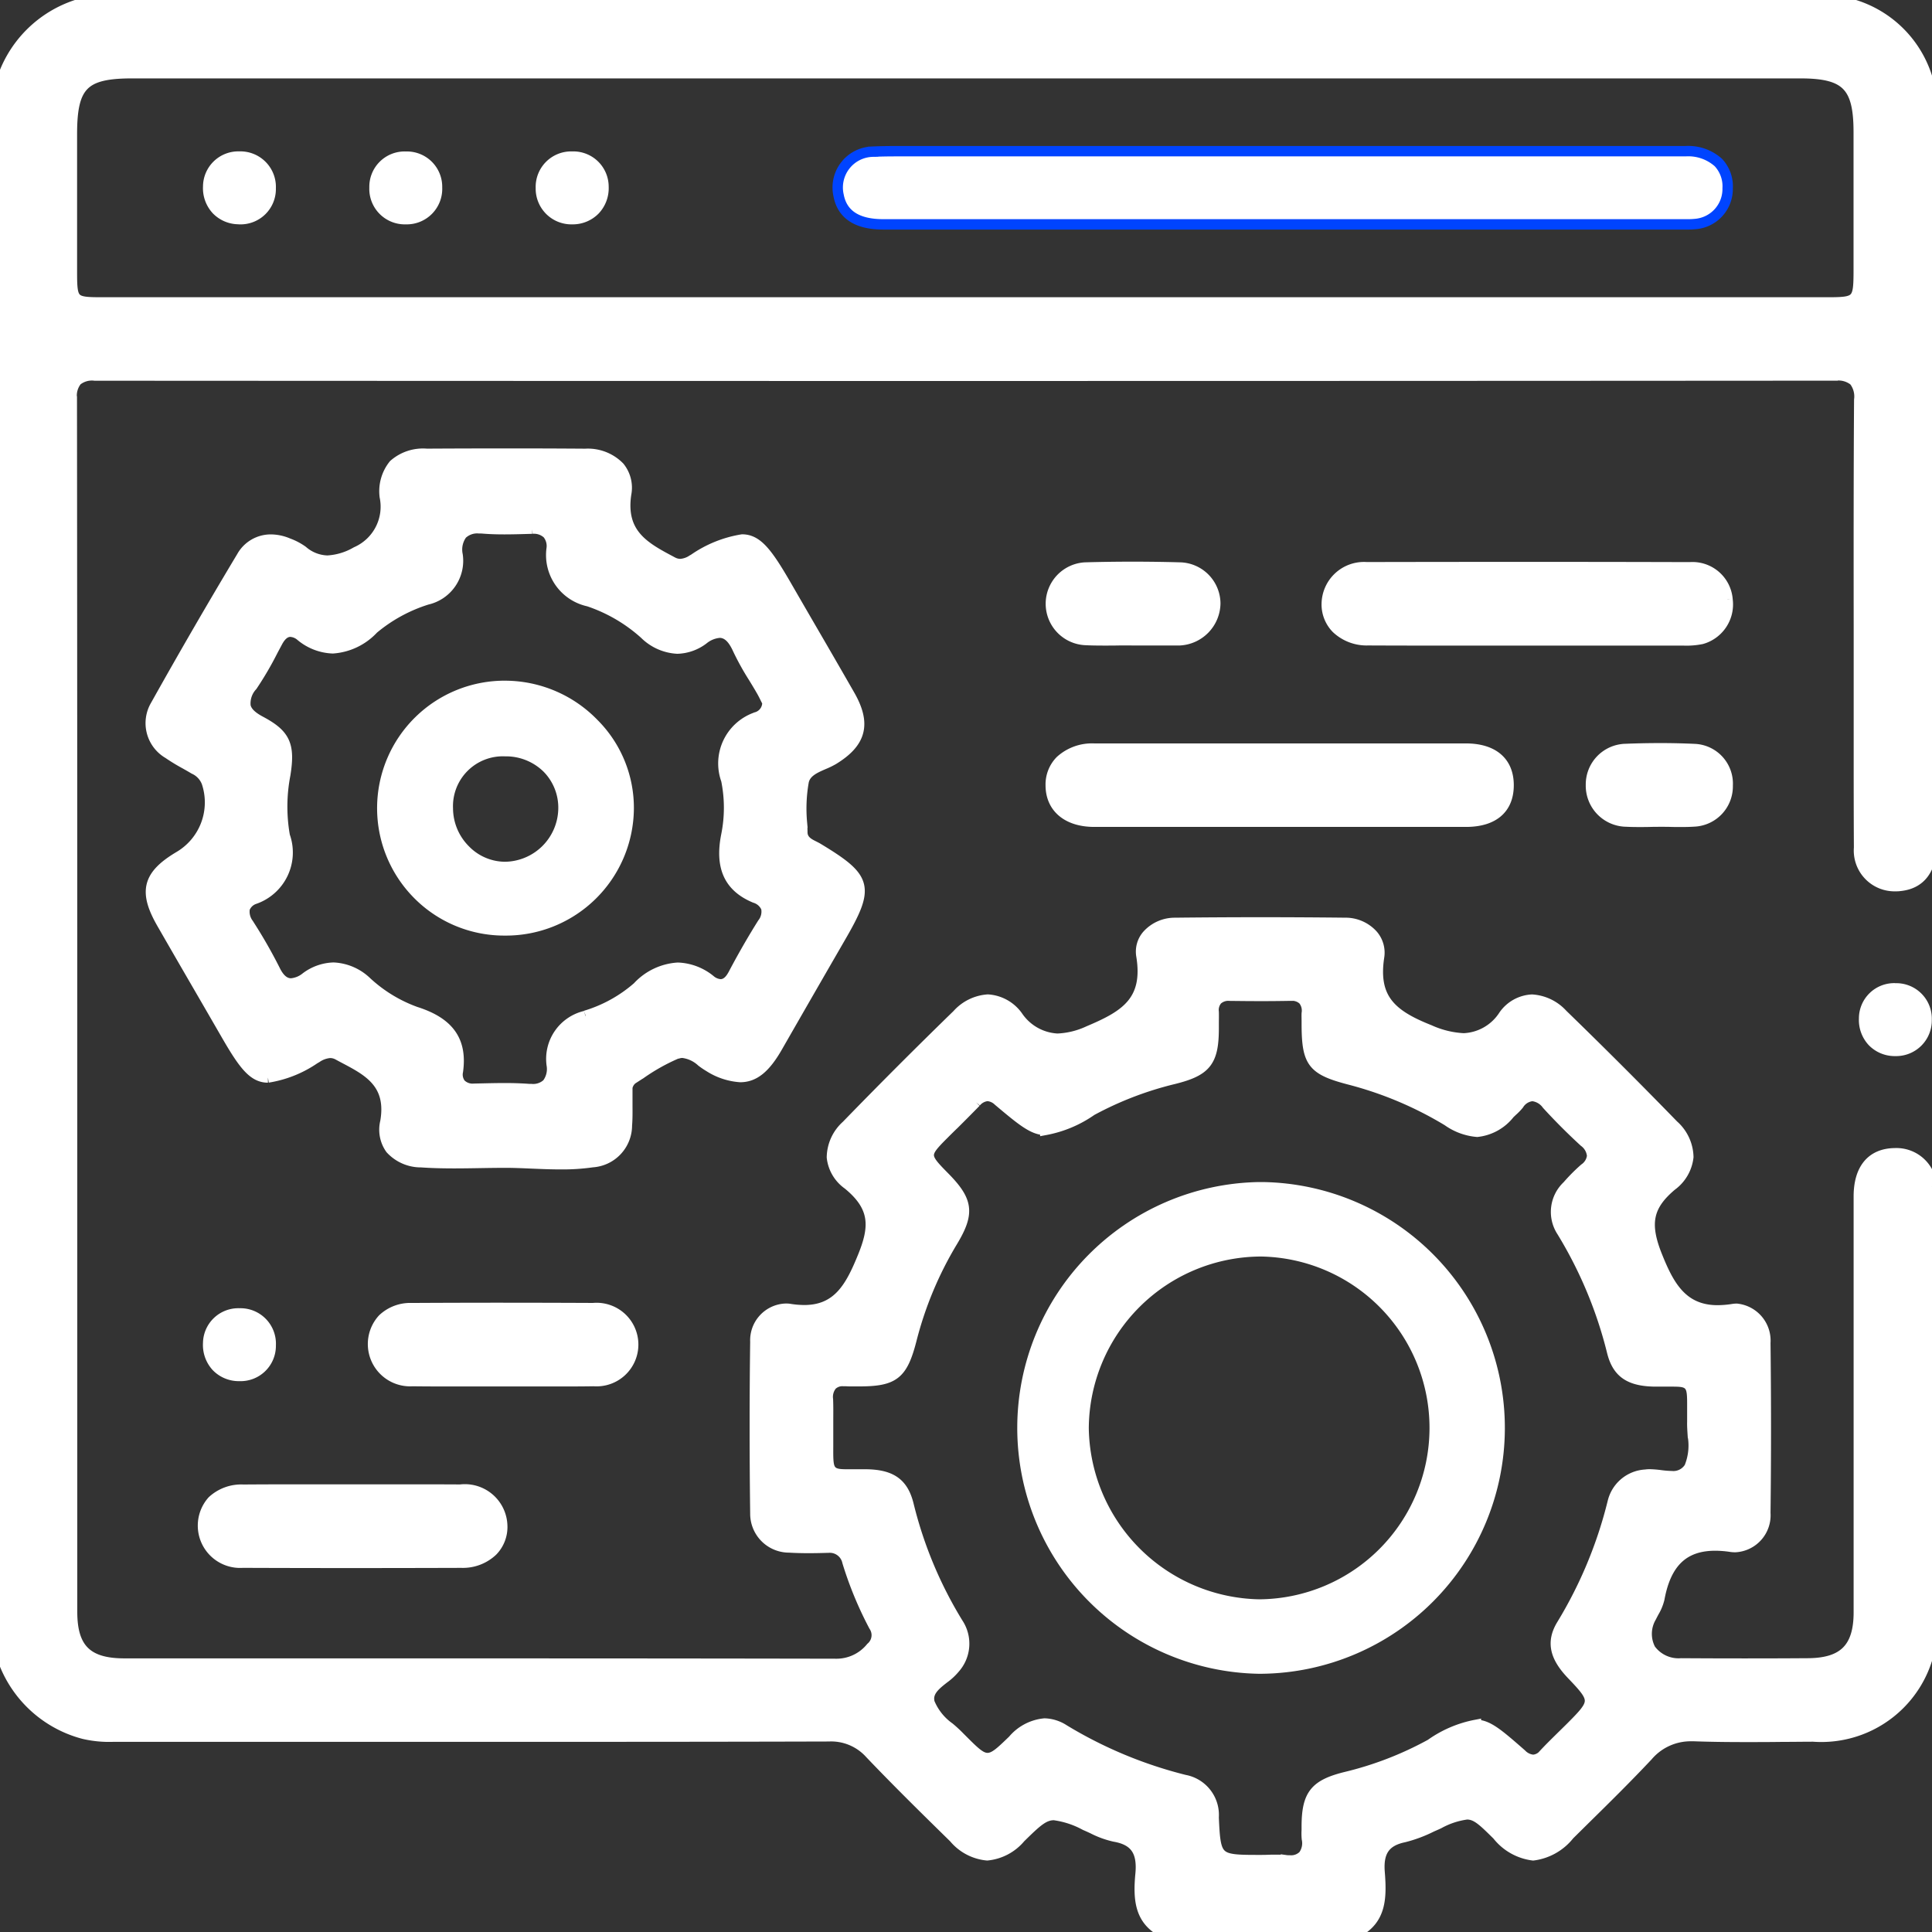
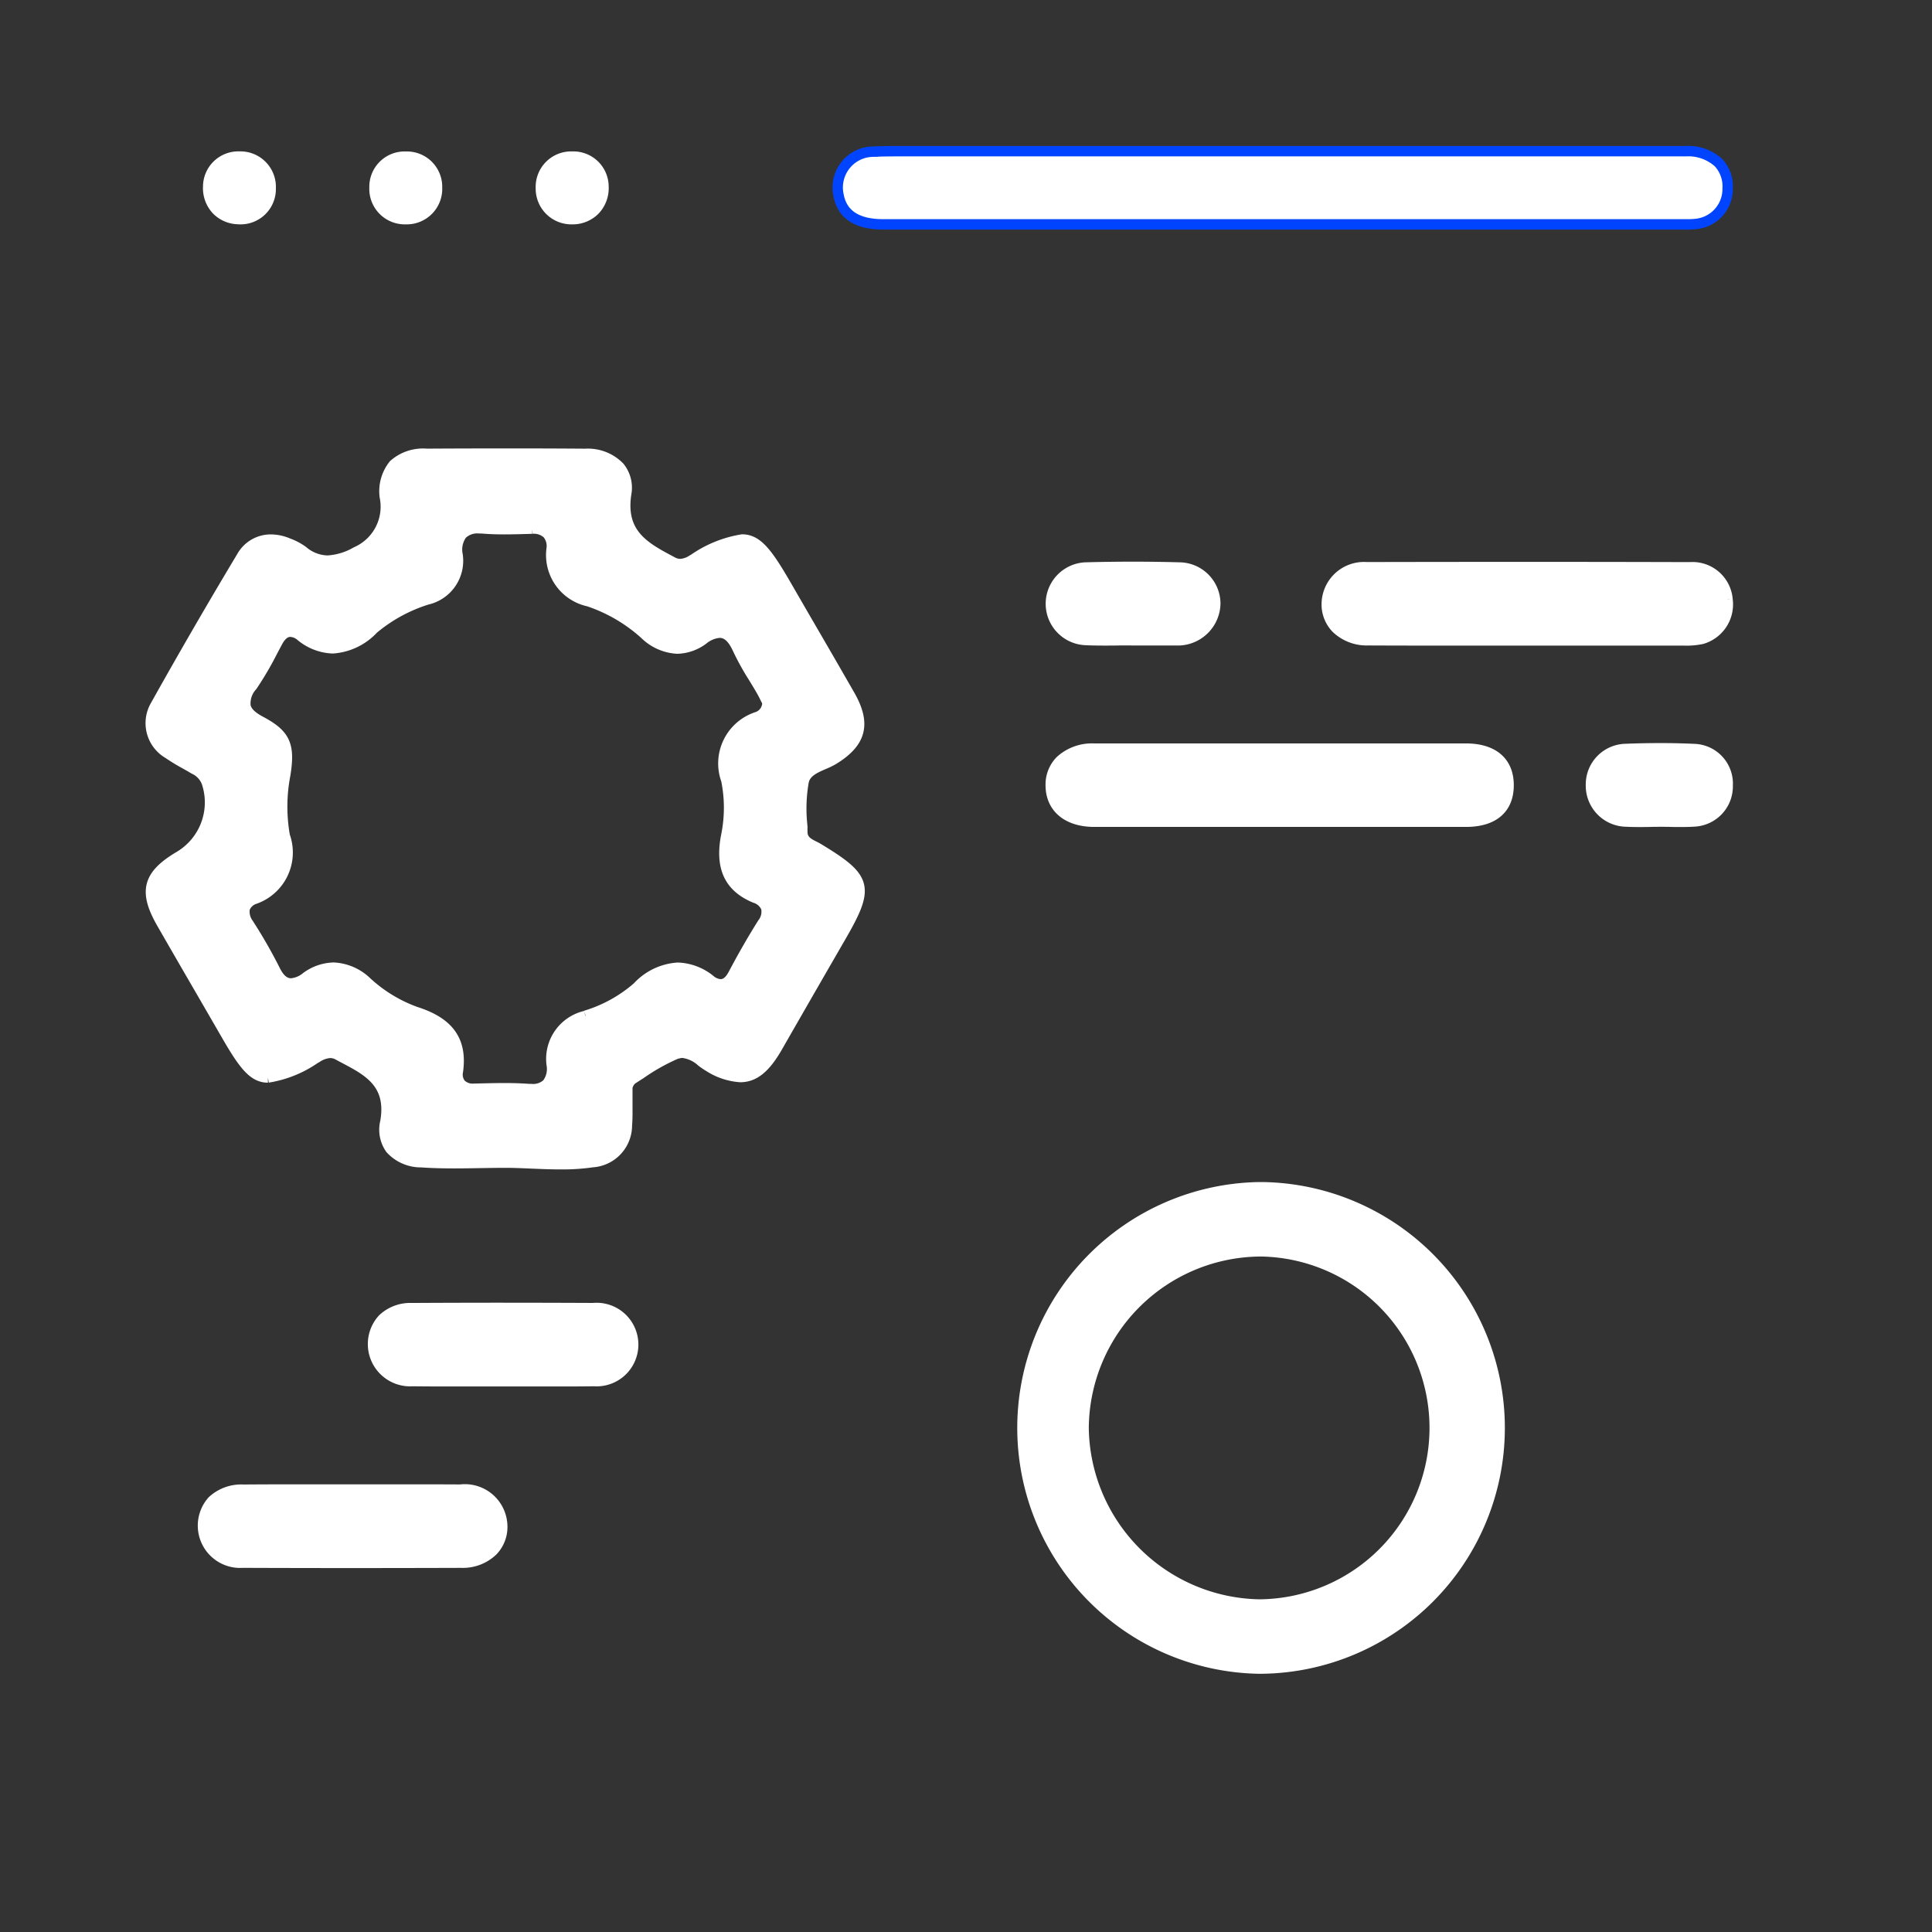
<svg xmlns="http://www.w3.org/2000/svg" height="92.999" width="93">
  <rect width="100%" height="100%" fill="#333333" stroke="none" />
  <clipPath id="a">
    <path d="M0 0h93v92.999H0z" />
  </clipPath>
  <g clip-path="url(#a)" fill="#fff">
-     <path d="M92.985 57.106a1.7 1.7 0 0 0-1.77-1.592c-1.121.011-1.737.749-1.738 2.08v20.018c0 1.713-.733 2.448-2.444 2.458q-1.55.011-3.1.01-1.5 0-3-.01a1.671 1.671 0 0 1-1.483-.676 1.592 1.592 0 0 1 .035-1.552c.04-.081.083-.161.125-.242a2.308 2.308 0 0 0 .265-.64c.32-1.748 1.177-2.563 2.693-2.563a5.13 5.13 0 0 1 .744.059 1.47 1.47 0 0 0 .217.016 1.533 1.533 0 0 0 1.448-1.642c.032-2.627.033-5.381 0-8.186A1.541 1.541 0 0 0 83.6 63a1.218 1.218 0 0 0-.19.016 4.877 4.877 0 0 1-.732.061c-1.711 0-2.35-1.227-2.9-2.593-.64-1.579-.466-2.441.692-3.414a1.97 1.97 0 0 0 .8-1.374 2.1 2.1 0 0 0-.714-1.532 258.181 258.181 0 0 0-5.339-5.335 2.174 2.174 0 0 0-1.47-.71 1.763 1.763 0 0 0-1.36.756 2.41 2.41 0 0 1-1.927 1.109 4.5 4.5 0 0 1-1.642-.4c-1.816-.719-2.741-1.492-2.435-3.513a1.3 1.3 0 0 0-.3-1.065 1.769 1.769 0 0 0-1.343-.582 366.476 366.476 0 0 0-8.186.001 1.78 1.78 0 0 0-1.333.592 1.207 1.207 0 0 0-.278.988c.365 2.214-.823 2.9-2.541 3.626A3.91 3.91 0 0 1 50.9 50a2.457 2.457 0 0 1-1.912-1.083 1.912 1.912 0 0 0-1.436-.8 2.17 2.17 0 0 0-1.472.724 262.82 262.82 0 0 0-5.334 5.339 2.088 2.088 0 0 0-.7 1.532 1.835 1.835 0 0 0 .769 1.3c1.35 1.1 1.294 2.075.716 3.489s-1.18 2.568-2.816 2.568a4.574 4.574 0 0 1-.743-.066 1.33 1.33 0 0 0-.211-.003 1.52 1.52 0 0 0-1.4 1.586c-.036 2.675-.036 5.46 0 8.277a1.622 1.622 0 0 0 1.631 1.626c.291.018.6.026.939.026.29 0 .58-.006.869-.015h.06a.87.87 0 0 1 .934.689 17.588 17.588 0 0 0 1.275 3.084.777.777 0 0 1-.14 1.031 2.142 2.142 0 0 1-1.647.791c-7.971-.016-16.077-.016-23.915-.017H5.981c-1.783 0-2.51-.72-2.511-2.484V60.461c0-13.529 0-27.52-.014-41.28a1.146 1.146 0 0 1 .246-.861 1.153 1.153 0 0 1 .862-.243q20.386.012 40.773.012 21.511 0 43.025-.015a1.2 1.2 0 0 1 .888.254 1.225 1.225 0 0 1 .248.918c-.024 3.613-.021 7.286-.018 10.839v5.478c0 1.719 0 3.5.01 5.244a1.712 1.712 0 0 0 1.74 1.849c.073 0 .146 0 .219-.011 1.032-.1 1.555-.835 1.556-2.18v-3.5V5.527A5.323 5.323 0 0 0 87.509 0H5.44a5.346 5.346 0 0 0-1.41.137A5.613 5.613 0 0 0 0 4.147v75.3a5.655 5.655 0 0 0 4.027 4.013 5.413 5.413 0 0 0 1.415.137H20.29c7.851 0 13.894 0 19.6-.017a2.516 2.516 0 0 1 1.991.832c1.335 1.4 2.709 2.749 4.039 4.052a2.36 2.36 0 0 0 1.6.845 2.386 2.386 0 0 0 1.6-.849c.766-.75 1.117-1.091 1.617-1.091a4.331 4.331 0 0 1 1.5.492c.118.05.236.105.354.159a4.384 4.384 0 0 0 1.056.386c.986.17 1.361.71 1.255 1.807-.125 1.3.008 2.217 1.054 2.782h9.4c1.136-.612 1.149-1.666 1.053-2.88-.078-.989.272-1.492 1.173-1.68a6.473 6.473 0 0 0 1.321-.491c.116-.053.231-.1.365-.164a3.812 3.812 0 0 1 1.343-.444c.456 0 .772.314 1.466 1a2.6 2.6 0 0 0 1.722.974 2.644 2.644 0 0 0 1.742-.986l.778-.769c1-.983 2.029-2 3-3.034a2.707 2.707 0 0 1 2.1-.951h.134c.719.026 1.495.038 2.442.038.59 0 1.182 0 1.775-.009.5 0 1.006-.008 1.509-.009A5.338 5.338 0 0 0 93 77.93V57.659c0-.182 0-.37-.014-.55M3.461 6.451c0-2.352.569-2.926 2.891-2.927h80.312c2.2 0 2.808.608 2.809 2.826v6.64c0 1.509-.057 1.568-1.525 1.568H4.906c-1.391 0-1.445-.055-1.445-1.467v-6.64m74.168 65.867a20.981 20.981 0 0 1-2.447 5.882c-.5.816-.356 1.532.464 2.393 1.195 1.25 1.194 1.322-.042 2.558-.133.132-.265.263-.4.394-.293.289-.6.588-.883.892a.717.717 0 0 1-.521.277.884.884 0 0 1-.564-.275c-1.107-.968-1.614-1.409-2.19-1.409a5.53 5.53 0 0 0-2.18.932 16.458 16.458 0 0 1-4.088 1.579c-1.481.367-1.866.85-1.875 2.352v.2a2.718 2.718 0 0 0 .007.425.992.992 0 0 1-.171.8.832.832 0 0 1-.658.237c-.057 0-.118 0-.182-.009a5.018 5.018 0 0 0-.472-.019c-.13 0-.261 0-.392.006s-.265.006-.4.006h-.091c-1.976 0-2.036-.058-2.123-2.057a1.711 1.711 0 0 0-1.4-1.8 20.976 20.976 0 0 1-5.8-2.418 1.818 1.818 0 0 0-.937-.3 2.262 2.262 0 0 0-1.524.8c-.594.574-.893.863-1.223.863s-.625-.292-1.207-.873l-.041-.041a2.546 2.546 0 0 1-.09-.09 6.395 6.395 0 0 0-.5-.463 2.754 2.754 0 0 1-.953-1.193c-.14-.524.281-.855.689-1.175a2.824 2.824 0 0 0 .529-.491 1.778 1.778 0 0 0 .156-2.155 19.983 19.983 0 0 1-2.386-5.712c-.254-1.032-.823-1.441-2.029-1.459h-.902c-.349 0-.609-.012-.764-.169-.182-.182-.181-.492-.178-1.172v-.546-.636c0-.357.007-.726-.008-1.087a.9.9 0 0 1 .189-.686.727.727 0 0 1 .555-.2h.129c.072.006.145.008.217.008H41.35c1.693 0 2.094-.322 2.525-2a17.511 17.511 0 0 1 1.968-4.713c.834-1.381.762-1.966-.391-3.131-.989-1-.99-1.076-.022-2.044.164-.165.329-.328.5-.492.345-.342.7-.7 1.044-1.052a.821.821 0 0 1 .559-.3.831.831 0 0 1 .524.237c1.108.93 1.665 1.4 2.26 1.4a5.692 5.692 0 0 0 2.232-.937l.033-.018a16.381 16.381 0 0 1 3.922-1.5c1.553-.385 1.912-.835 1.918-2.41v-.252c0-.187.006-.374 0-.561a.748.748 0 0 1 .172-.584.783.783 0 0 1 .6-.2c.5.006 1.006.011 1.51.011q.7 0 1.4-.013h.032a.779.779 0 0 1 .6.207.815.815 0 0 1 .168.643c-.007.12 0 .241 0 .362v.176c.006 1.839.277 2.186 2.069 2.653a17.668 17.668 0 0 1 4.706 1.984 2.863 2.863 0 0 0 1.427.527 2.294 2.294 0 0 0 1.564-.873l.137-.13a2.719 2.719 0 0 0 .3-.31.868.868 0 0 1 .658-.41.991.991 0 0 1 .7.409 29.051 29.051 0 0 0 1.791 1.794.944.944 0 0 1 .385.682.859.859 0 0 1-.372.613 8.544 8.544 0 0 0-.82.826 1.719 1.719 0 0 0-.264 2.2 20.553 20.553 0 0 1 2.42 5.8c.252 1 .83 1.4 2.06 1.417h.836c.372 0 .628.012.785.169.181.182.179.485.177 1.15v.618c-.006.216.011.452.026.681a2.766 2.766 0 0 1-.166 1.515.907.907 0 0 1-.859.426 4.628 4.628 0 0 1-.532-.043 4.747 4.747 0 0 0-.519-.042 1.317 1.317 0 0 0-.2.014 1.718 1.718 0 0 0-1.585 1.34" stroke="#fff" stroke-width=".5" />
    <g>
      <g stroke="#fff" stroke-width=".5">
        <path d="M32.572 50.73a.81.81 0 0 1 .286-.054 1.627 1.627 0 0 1 .913.424 3.607 3.607 0 0 0 .361.245 3.176 3.176 0 0 0 1.5.5c.67 0 1.2-.427 1.778-1.429l.415-.724q1.309-2.28 2.626-4.559c1.421-2.45 1.32-2.852-1.076-4.3-.058-.035-.122-.066-.186-.1-.248-.122-.556-.275-.567-.655 0-.158-.012-.317-.02-.476a7.478 7.478 0 0 1 .083-1.985c.1-.454.542-.644.966-.828a3.959 3.959 0 0 0 .456-.221c1.358-.827 1.587-1.73.792-3.115q-.877-1.531-1.765-3.056-.645-1.11-1.286-2.221c-.9-1.555-1.391-2.206-2.122-2.206a5.66 5.66 0 0 0-2.321.938l-.078.044a1.161 1.161 0 0 1-.578.2.8.8 0 0 1-.378-.1l-.056-.03c-1.267-.673-2.464-1.309-2.175-3.24a1.583 1.583 0 0 0-.321-1.3 2.122 2.122 0 0 0-1.64-.634q-1.881-.014-3.761-.013-1.941 0-3.881.011a2.121 2.121 0 0 0-1.581.523 2.035 2.035 0 0 0-.433 1.542 2.377 2.377 0 0 1-1.375 2.657 3.085 3.085 0 0 1-1.383.419 1.893 1.893 0 0 1-1.2-.471 2.906 2.906 0 0 0-.693-.363 2.163 2.163 0 0 0-.836-.179 1.6 1.6 0 0 0-1.4.822 272.786 272.786 0 0 0-4.148 7.159 1.693 1.693 0 0 0 .612 2.32 9.082 9.082 0 0 0 .813.495c.143.081.286.161.427.246a1.173 1.173 0 0 1 .609.637 3.019 3.019 0 0 1-1.33 3.576c-1.509.9-1.711 1.68-.829 3.217q.876 1.524 1.758 3.043.67 1.155 1.338 2.312c.84 1.457 1.305 2.066 2.012 2.066a5.494 5.494 0 0 0 2.25-.9l.1-.058a1.3 1.3 0 0 1 .638-.228.788.788 0 0 1 .387.1c.113.061.226.122.339.181 1.112.588 2.263 1.2 1.938 3.041a1.593 1.593 0 0 0 .249 1.3 1.98 1.98 0 0 0 1.479.642c.471.033.976.048 1.591.048.414 0 .829-.007 1.243-.014s.832-.013 1.248-.013.85.021 1.265.038c.449.019.915.038 1.37.038a10.2 10.2 0 0 0 1.526-.1 1.773 1.773 0 0 0 1.655-1.769c.026-.3.023-.616.021-.919v-.529-.118a.679.679 0 0 1 .238-.658c.142-.09.284-.183.427-.275a9.59 9.59 0 0 1 1.714-.956m-4.4-1.812a2.122 2.122 0 0 0-1.618 2.349 1.172 1.172 0 0 1-.219.915.993.993 0 0 1-.761.255c-.06 0-.124 0-.191-.007a15.734 15.734 0 0 0-1.1-.034c-.37 0-.741.008-1.112.017l-.358.008a.807.807 0 0 1-.64-.229.741.741 0 0 1-.135-.615c.2-1.466-.425-2.347-2.036-2.858a6.942 6.942 0 0 1-2.36-1.44 2.461 2.461 0 0 0-1.592-.688 2.323 2.323 0 0 0-1.328.471 1.291 1.291 0 0 1-.715.291c-.413 0-.648-.385-.788-.675a23.809 23.809 0 0 0-1.2-2.1l-.058-.093a.97.97 0 0 1-.187-.747.771.771 0 0 1 .467-.45 2.366 2.366 0 0 0 1.462-3.04 8.1 8.1 0 0 1 .024-2.944c.231-1.434 0-1.938-1.187-2.57-.439-.234-.663-.459-.727-.73a1.239 1.239 0 0 1 .326-.979 15.8 15.8 0 0 0 1-1.714l.214-.4c.178-.33.381-.491.622-.491a.824.824 0 0 1 .494.2 2.535 2.535 0 0 0 1.547.6 2.944 2.944 0 0 0 1.954-.937 7.517 7.517 0 0 1 2.583-1.411 1.913 1.913 0 0 0 1.47-2.144 1.252 1.252 0 0 1 .212-1 1.058 1.058 0 0 1 .827-.285c.07 0 .144 0 .221.009.3.023.622.034.993.034s.733-.01 1.1-.021l.236-.006a.961.961 0 0 1 .738.246.925.925 0 0 1 .2.726 2.276 2.276 0 0 0 1.778 2.525 7.674 7.674 0 0 1 2.7 1.577 2.41 2.41 0 0 0 1.572.7 2.169 2.169 0 0 0 1.252-.446 1.414 1.414 0 0 1 .784-.32c.459 0 .717.439.89.822a12.662 12.662 0 0 0 .741 1.333c.128.209.256.419.378.632.074.128.141.26.2.383l.092.18v.029a.73.73 0 0 1-.558.7l-.031.014a2.347 2.347 0 0 0-1.391 3 6.7 6.7 0 0 1 0 2.668c-.3 1.529.135 2.482 1.379 3a.856.856 0 0 1 .546.486.909.909 0 0 1-.18.747c-.471.75-.944 1.569-1.4 2.434-.114.214-.3.5-.622.5a.832.832 0 0 1-.487-.2 2.62 2.62 0 0 0-1.568-.6 2.886 2.886 0 0 0-1.941.93 6.751 6.751 0 0 1-2.5 1.38m24.473-9.338h17.907c1.323 0 2.051-.628 2.051-1.758s-.748-1.759-2.052-1.761H52.665a2.259 2.259 0 0 0-1.619.58 1.63 1.63 0 0 0-.467 1.184c0 1.079.8 1.752 2.086 1.755m30.493-10.694a1.692 1.692 0 0 0-1.811-1.553q-4.058-.012-8.114-.011-3.72 0-7.443.008a1.793 1.793 0 0 0-1.924 1.743 1.639 1.639 0 0 0 .469 1.2 2.113 2.113 0 0 0 1.517.572q1.62.007 3.239.007h11.945a3.657 3.657 0 0 0 .881-.07 1.728 1.728 0 0 0 1.241-1.889M11.67 75.221q2.61.01 5.221.01 2.659 0 5.319-.009a2.074 2.074 0 0 0 1.5-.565 1.65 1.65 0 0 0 .466-1.217 1.8 1.8 0 0 0-2.015-1.734q-1-.006-2-.005h-6.312q-1.069 0-2.139.008a2.044 2.044 0 0 0-1.486.539 1.788 1.788 0 0 0 1.447 2.974m12.612-8.732H26.851c.578 0 1.155 0 1.731-.01a1.762 1.762 0 1 0-.03-3.511q-2.19-.01-4.38-.011-2.174 0-4.347.012a1.924 1.924 0 0 0-1.4.522 1.786 1.786 0 0 0 1.427 2.989c.568.007 1.135.009 1.7.009h2.66zm27.991-35.681c.256.012.531.017.864.017.233 0 .465 0 .7-.005s.467 0 .7 0h2.254A1.807 1.807 0 0 0 58.5 29.04a1.746 1.746 0 0 0-1.657-1.72 81.423 81.423 0 0 0-4.614-.001 1.747 1.747 0 0 0 .047 3.49m29.298 5.248c-.536-.025-1.1-.038-1.662-.038-.544 0-1.112.012-1.689.035a1.708 1.708 0 0 0-1.64 1.726 1.727 1.727 0 0 0 1.7 1.767c.18.009.371.014.6.014.177 0 .355 0 .532-.005s.33-.005.495-.006h.039c.163 0 .327 0 .49.005s.324.005.485.005c.237 0 .432-.005.613-.017a1.692 1.692 0 0 0 1.628-1.729 1.667 1.667 0 0 0-1.59-1.757" />
      </g>
-       <path d="M91.229 47.325a1.7 1.7 0 0 0-1.747 1.7 1.774 1.774 0 0 0 .476 1.288 1.739 1.739 0 0 0 1.242.524h.034a1.718 1.718 0 0 0 1.757-1.74 1.71 1.71 0 0 0-1.762-1.769M11.47 66.484h.055a1.7 1.7 0 0 0 1.756-1.72 1.708 1.708 0 0 0-1.754-1.79 1.7 1.7 0 0 0-1.756 1.676 1.782 1.782 0 0 0 .466 1.3 1.74 1.74 0 0 0 1.233.534" />
    </g>
    <g>
      <path d="M42.512 10.8h38.712a3.473 3.473 0 0 0 .386-.017 1.691 1.691 0 0 0 1.553-1.721 1.669 1.669 0 0 0-.448-1.24 2.174 2.174 0 0 0-1.583-.544H43.161c-.444 0-.805.007-1.135.022a1.725 1.725 0 0 0-1.66 2.1c.172.93.894 1.4 2.146 1.4" stroke="#04f" stroke-width=".5" />
      <path d="M11.481 10.8h.042a1.7 1.7 0 0 0 1.757-1.735 1.71 1.71 0 0 0-1.754-1.778 1.7 1.7 0 0 0-1.754 1.688 1.77 1.77 0 0 0 .472 1.293 1.737 1.737 0 0 0 1.237.528m8.052.004a1.71 1.71 0 0 0 1.754-1.777 1.7 1.7 0 0 0-1.713-1.732h-.04a1.7 1.7 0 0 0-1.756 1.734 1.709 1.709 0 0 0 1.755 1.775m8.009 0h.029a1.742 1.742 0 0 0 1.245-.521 1.77 1.77 0 0 0 .484-1.29 1.7 1.7 0 0 0-1.754-1.7 1.708 1.708 0 0 0-1.76 1.761 1.719 1.719 0 0 0 1.756 1.75m33.247 46.1h-.195a11.837 11.837 0 0 0-.014 23.67h.135a11.836 11.836 0 0 0 .074-23.67m-.136 20.086a8.363 8.363 0 0 1-8.242-8.239 8.316 8.316 0 0 1 8.263-8.262h.043a8.251 8.251 0 0 1-.064 16.5" />
    </g>
-     <path d="M24.408 32.766h-.049a6.138 6.138 0 0 0-4.467 10.419 6.1 6.1 0 0 0 4.342 1.851h.066a6.16 6.16 0 0 0 6.213-6.087 5.983 5.983 0 0 0-1.749-4.29 6.212 6.212 0 0 0-4.358-1.892m-.106 8.715a2.438 2.438 0 0 1-1.728-.744 2.6 2.6 0 0 1-.765-1.83 2.4 2.4 0 0 1 2.5-2.5h.02a2.582 2.582 0 0 1 1.847.746 2.468 2.468 0 0 1 .7 1.767 2.6 2.6 0 0 1-2.574 2.561" />
  </g>
</svg>